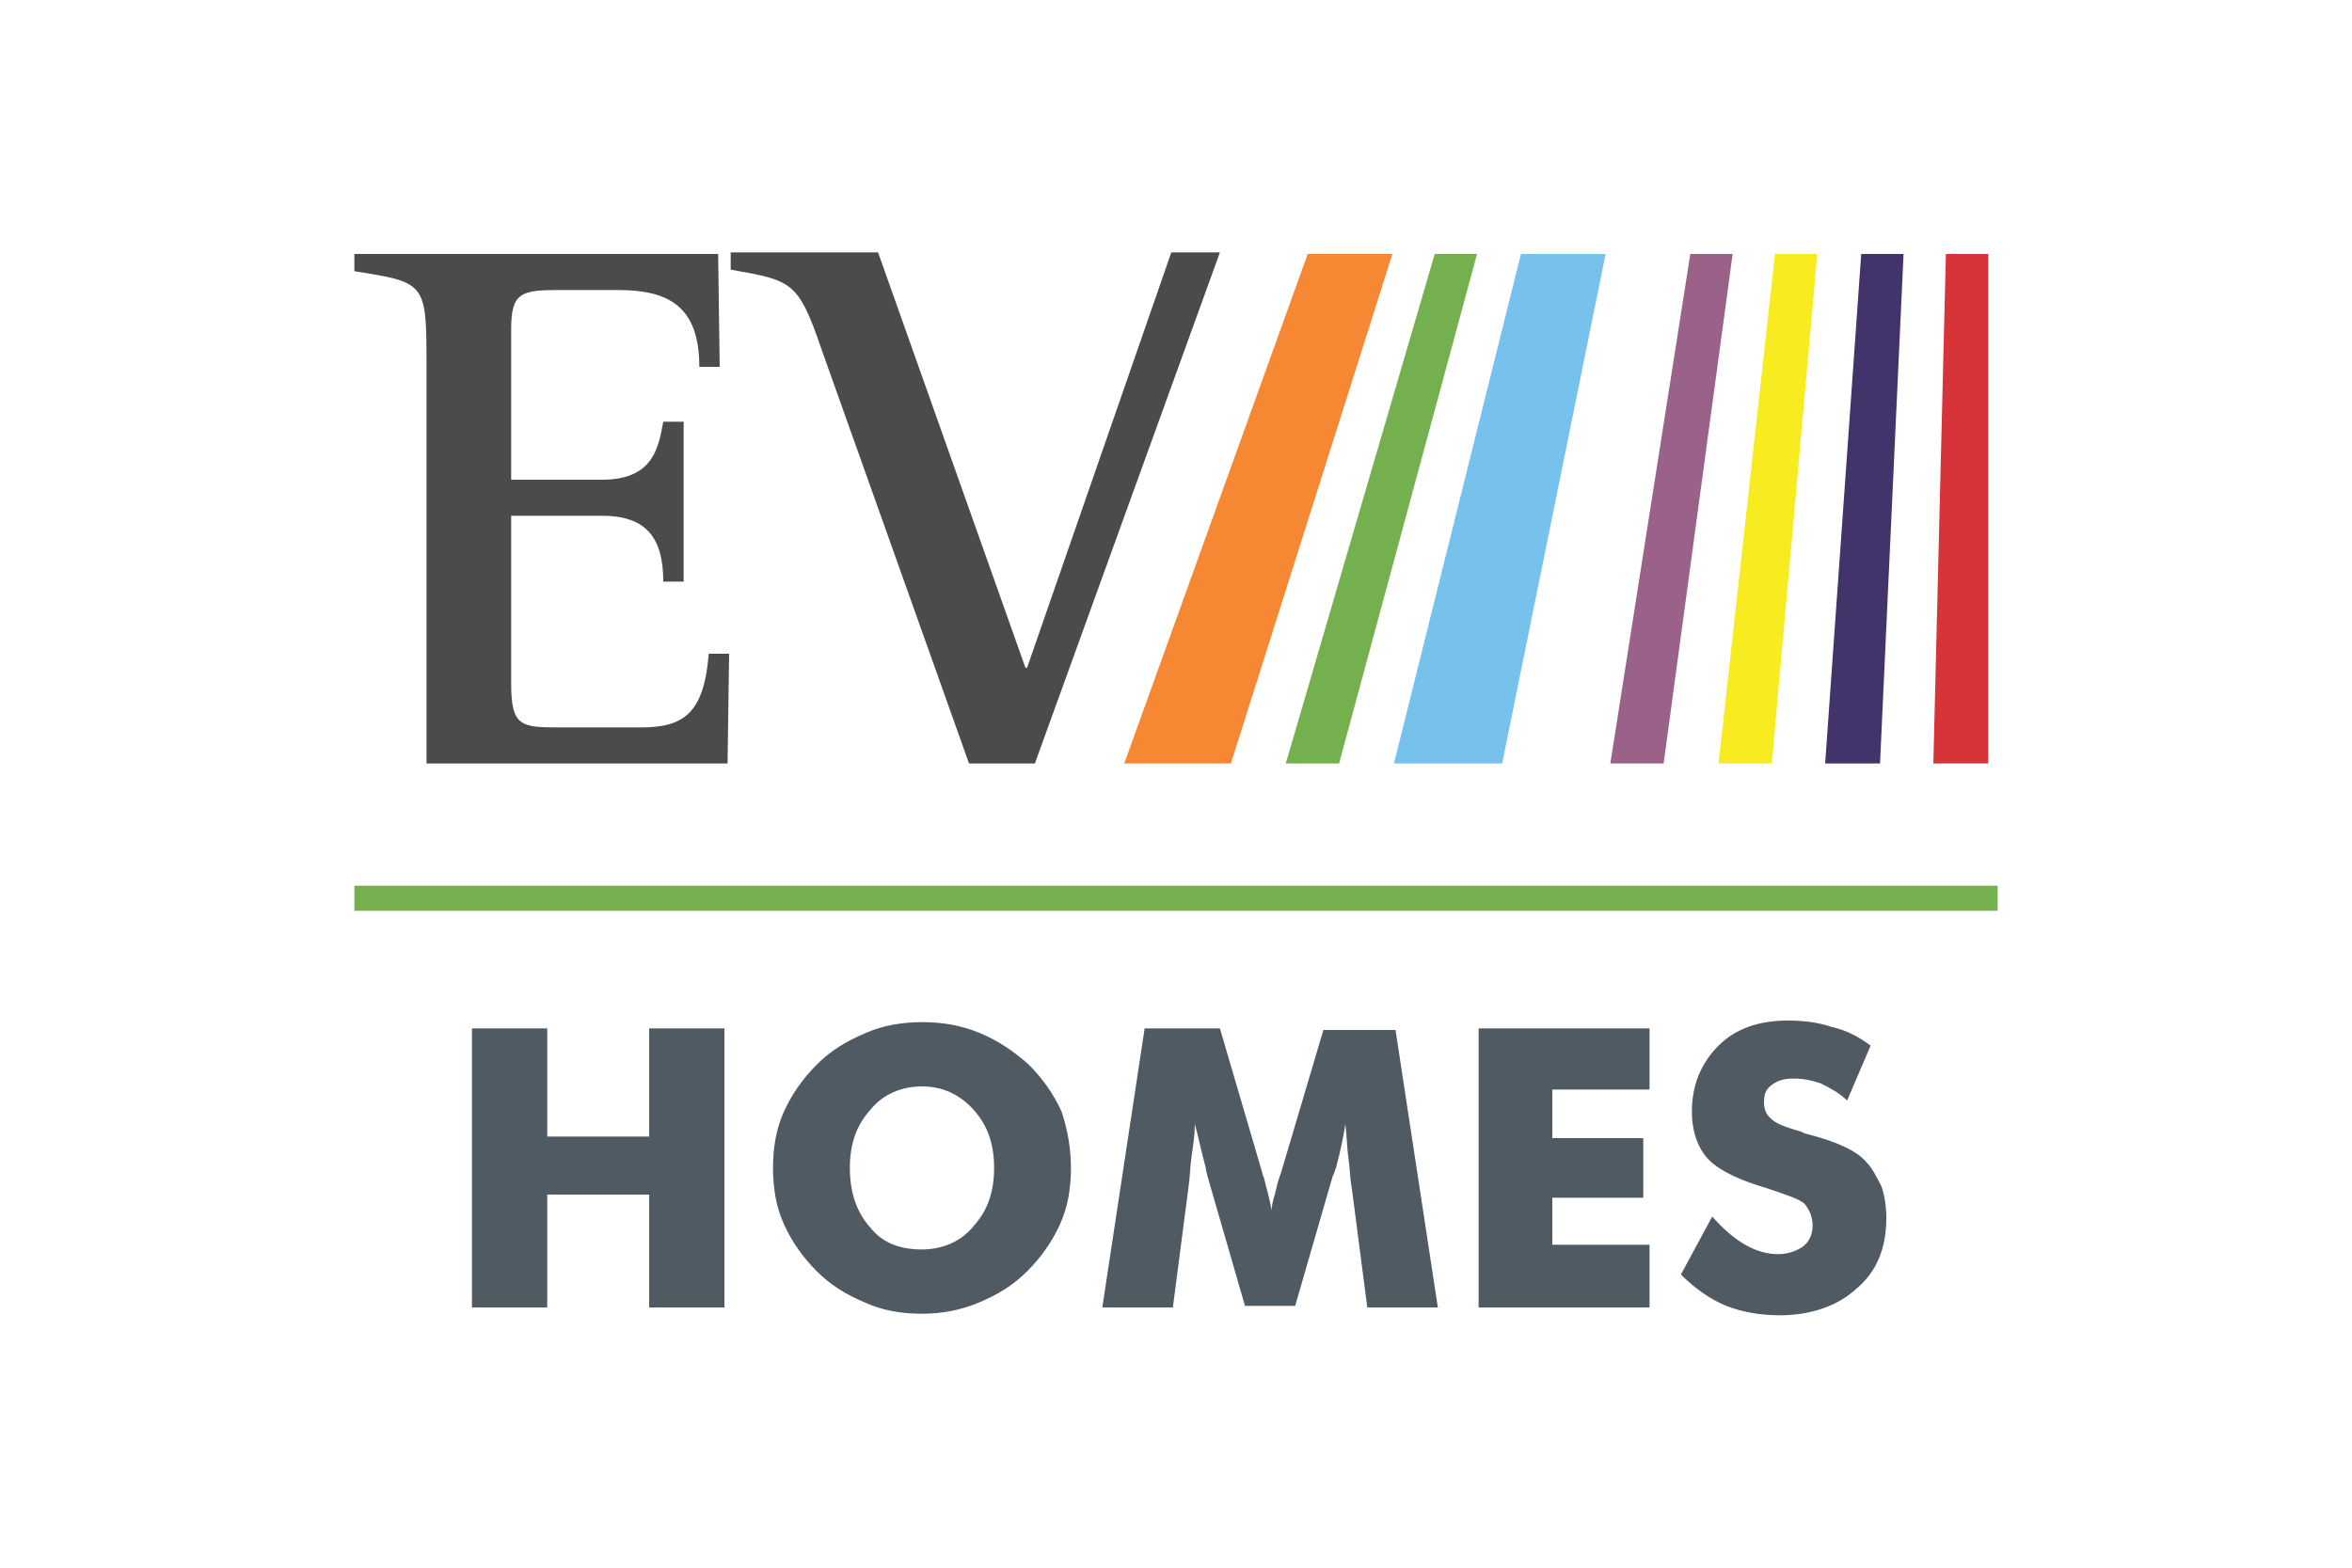
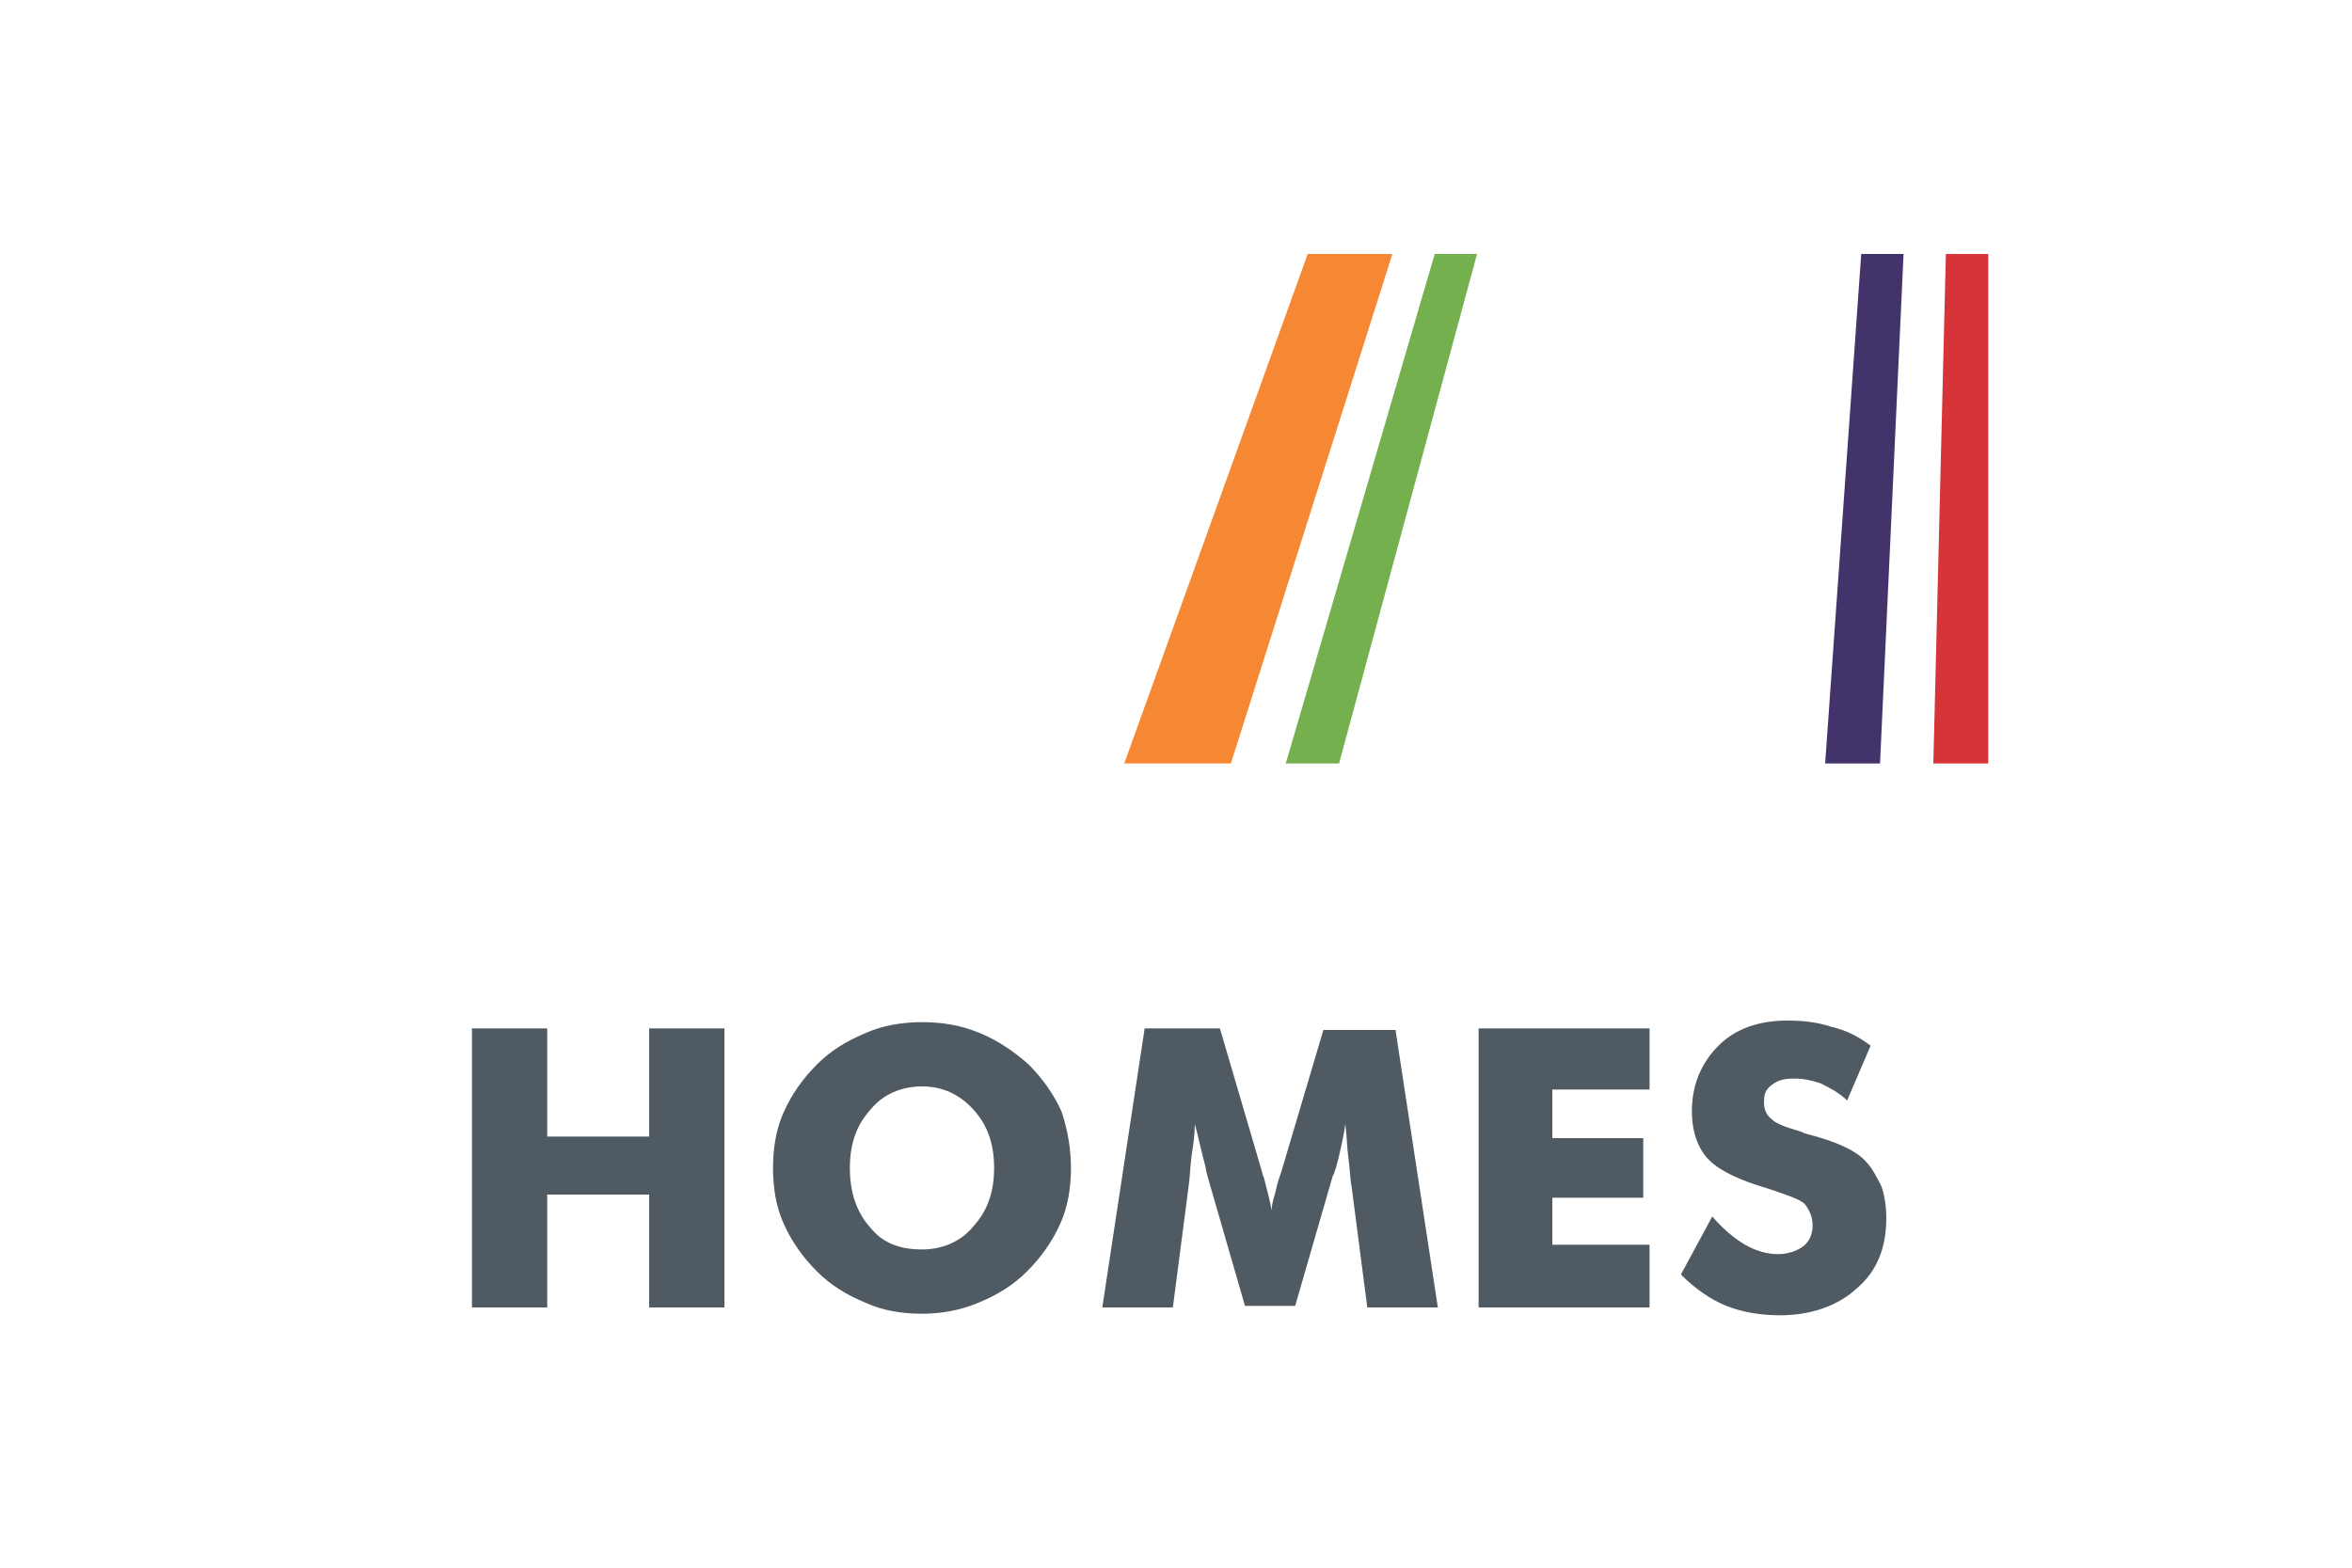
<svg xmlns="http://www.w3.org/2000/svg" version="1.1" id="Layer_1" x="0px" y="0px" viewBox="0 0 150 100" style="enable-background:new 0 0 150 100;" xml:space="preserve">
  <style type="text/css">
	.st0{fill-rule:evenodd;clip-rule:evenodd;fill:#4B4B4E;}
	.st1{fill-rule:evenodd;clip-rule:evenodd;fill:#F68733;}
	.st2{fill-rule:evenodd;clip-rule:evenodd;fill:#75B04E;}
	.st3{fill-rule:evenodd;clip-rule:evenodd;fill:#76C2EC;}
	.st4{fill-rule:evenodd;clip-rule:evenodd;fill:#9A6288;}
	.st5{fill-rule:evenodd;clip-rule:evenodd;fill:#F8EC20;}
	.st6{fill-rule:evenodd;clip-rule:evenodd;fill:#42346B;}
	.st7{fill-rule:evenodd;clip-rule:evenodd;fill:#D63439;}
	.st8{fill:#505A62;}
	.st9{fill:#75B04E;}
</style>
  <g>
    <g>
-       <path class="st0" d="M61.8,48.7H66l11.8-32.6h-3.1l-9.2,26.5h-0.1l-9.4-26.5h-9.4v1.1c3.9,0.7,4.3,0.7,5.8,5.1L61.8,48.7z     M27.2,48.7h19.2l0.1-7h-1.3c-0.3,3.8-1.6,4.7-4.3,4.7h-5.3c-2.4,0-3-0.1-3-2.8V32.9h5.8c2.9,0,3.9,1.5,3.9,4.2h1.3V26.9h-1.3    c-0.3,1.6-0.6,3.7-3.9,3.7h-5.8v-9.6c0-2.3,0.6-2.5,3-2.5h3.8c3.2,0,5.2,1,5.2,4.9h1.3l-0.1-7.2H22.6v1.1c4.4,0.7,4.6,0.7,4.6,5.5    V48.7z" />
      <polygon class="st1" points="83.4,16.2 71.7,48.7 78.5,48.7 88.8,16.2   " />
      <polygon class="st2" points="91.5,16.2 82,48.7 85.4,48.7 94.2,16.2   " />
-       <polygon class="st3" points="97,16.2 88.9,48.7 95.8,48.7 102.4,16.2   " />
-       <polygon class="st4" points="107.8,16.2 102.7,48.7 106.1,48.7 110.5,16.2   " />
-       <polygon class="st5" points="113.2,16.2 109.6,48.7 113,48.7 115.9,16.2   " />
      <polygon class="st6" points="118.7,16.2 116.4,48.7 119.9,48.7 121.4,16.2   " />
      <polygon class="st7" points="124.1,16.2 123.3,48.7 126.8,48.7 126.8,16.2   " />
    </g>
    <path class="st8" d="M109.2,77.6c0.7,0.8,1.4,1.4,2.1,1.8c0.7,0.4,1.4,0.6,2.1,0.6c0.6,0,1.2-0.2,1.6-0.5c0.4-0.3,0.6-0.8,0.6-1.3   c0-0.6-0.2-1-0.5-1.4c-0.3-0.3-1.2-0.6-2.4-1c-1.7-0.5-3-1.1-3.7-1.8c-0.7-0.7-1.1-1.8-1.1-3.1c0-1.7,0.6-3.1,1.7-4.2   c1.1-1.1,2.6-1.6,4.4-1.6c1,0,1.9,0.1,2.8,0.4c0.9,0.2,1.7,0.6,2.5,1.2l-1.5,3.5c-0.5-0.5-1.1-0.8-1.7-1.1   c-0.6-0.2-1.1-0.3-1.7-0.3c-0.6,0-1,0.1-1.4,0.4c-0.4,0.3-0.5,0.6-0.5,1.1c0,0.4,0.1,0.8,0.5,1.1c0.3,0.3,0.9,0.5,1.9,0.8l0.2,0.1   c2,0.5,3.3,1.1,3.9,1.8c0.4,0.4,0.7,1,1,1.6c0.2,0.6,0.3,1.3,0.3,2c0,1.9-0.6,3.4-1.9,4.5c-1.2,1.1-2.9,1.7-4.9,1.7   c-1.2,0-2.4-0.2-3.4-0.6c-1-0.4-2-1.1-2.9-2L109.2,77.6z M94.3,83.4V65.6h10.9v3.9H99v3.1h5.8v3.8H99v3h6.2v4H94.3z M91.7,83.4   h-4.5l-1-7.7c-0.1-0.5-0.1-1.1-0.2-1.8c-0.1-0.7-0.1-1.4-0.2-2.2c-0.1,0.7-0.3,1.7-0.6,2.8c-0.1,0.2-0.1,0.4-0.2,0.5l-2.4,8.3h-3.2   l-2.4-8.3c0-0.1-0.1-0.3-0.1-0.5c-0.3-1.1-0.5-2.1-0.7-2.8c0,0.7-0.1,1.3-0.2,2c-0.1,0.7-0.1,1.3-0.2,2l-1,7.7h-4.5l2.7-17.8h4.8   l2.7,9.2c0,0,0,0.1,0.1,0.3c0.2,0.8,0.4,1.5,0.5,2.1c0-0.3,0.1-0.7,0.2-1c0.1-0.4,0.2-0.9,0.4-1.4l2.7-9.1H89L91.7,83.4z    M58.8,79.7c1.3,0,2.5-0.5,3.3-1.5c0.9-1,1.3-2.2,1.3-3.7c0-1.5-0.4-2.7-1.3-3.7c-0.9-1-2-1.5-3.3-1.5c-1.3,0-2.5,0.5-3.3,1.5   c-0.9,1-1.3,2.2-1.3,3.7c0,1.5,0.4,2.8,1.3,3.8C56.3,79.3,57.4,79.7,58.8,79.7z M68.3,74.5c0,1.3-0.2,2.5-0.7,3.6   c-0.5,1.1-1.2,2.1-2.1,3c-0.9,0.9-1.9,1.5-3.1,2c-1.2,0.5-2.4,0.7-3.6,0.7c-1.3,0-2.5-0.2-3.6-0.7c-1.2-0.5-2.2-1.1-3.1-2   c-0.9-0.9-1.6-1.9-2.1-3c-0.5-1.1-0.7-2.3-0.7-3.6c0-1.3,0.2-2.5,0.7-3.6c0.5-1.1,1.2-2.1,2.1-3c0.9-0.9,1.9-1.5,3.1-2   c1.1-0.5,2.4-0.7,3.6-0.7c1.3,0,2.5,0.2,3.7,0.7c1.2,0.5,2.2,1.2,3.1,2c0.9,0.9,1.6,1.9,2.1,3C68.1,72.1,68.3,73.3,68.3,74.5z    M30.1,83.4V65.6h4.8v6.9h6.5v-6.9h4.8v17.8h-4.8v-7.2h-6.5v7.2H30.1z" />
-     <rect x="22.6" y="56.5" class="st9" width="104.8" height="1.6" />
  </g>
</svg>